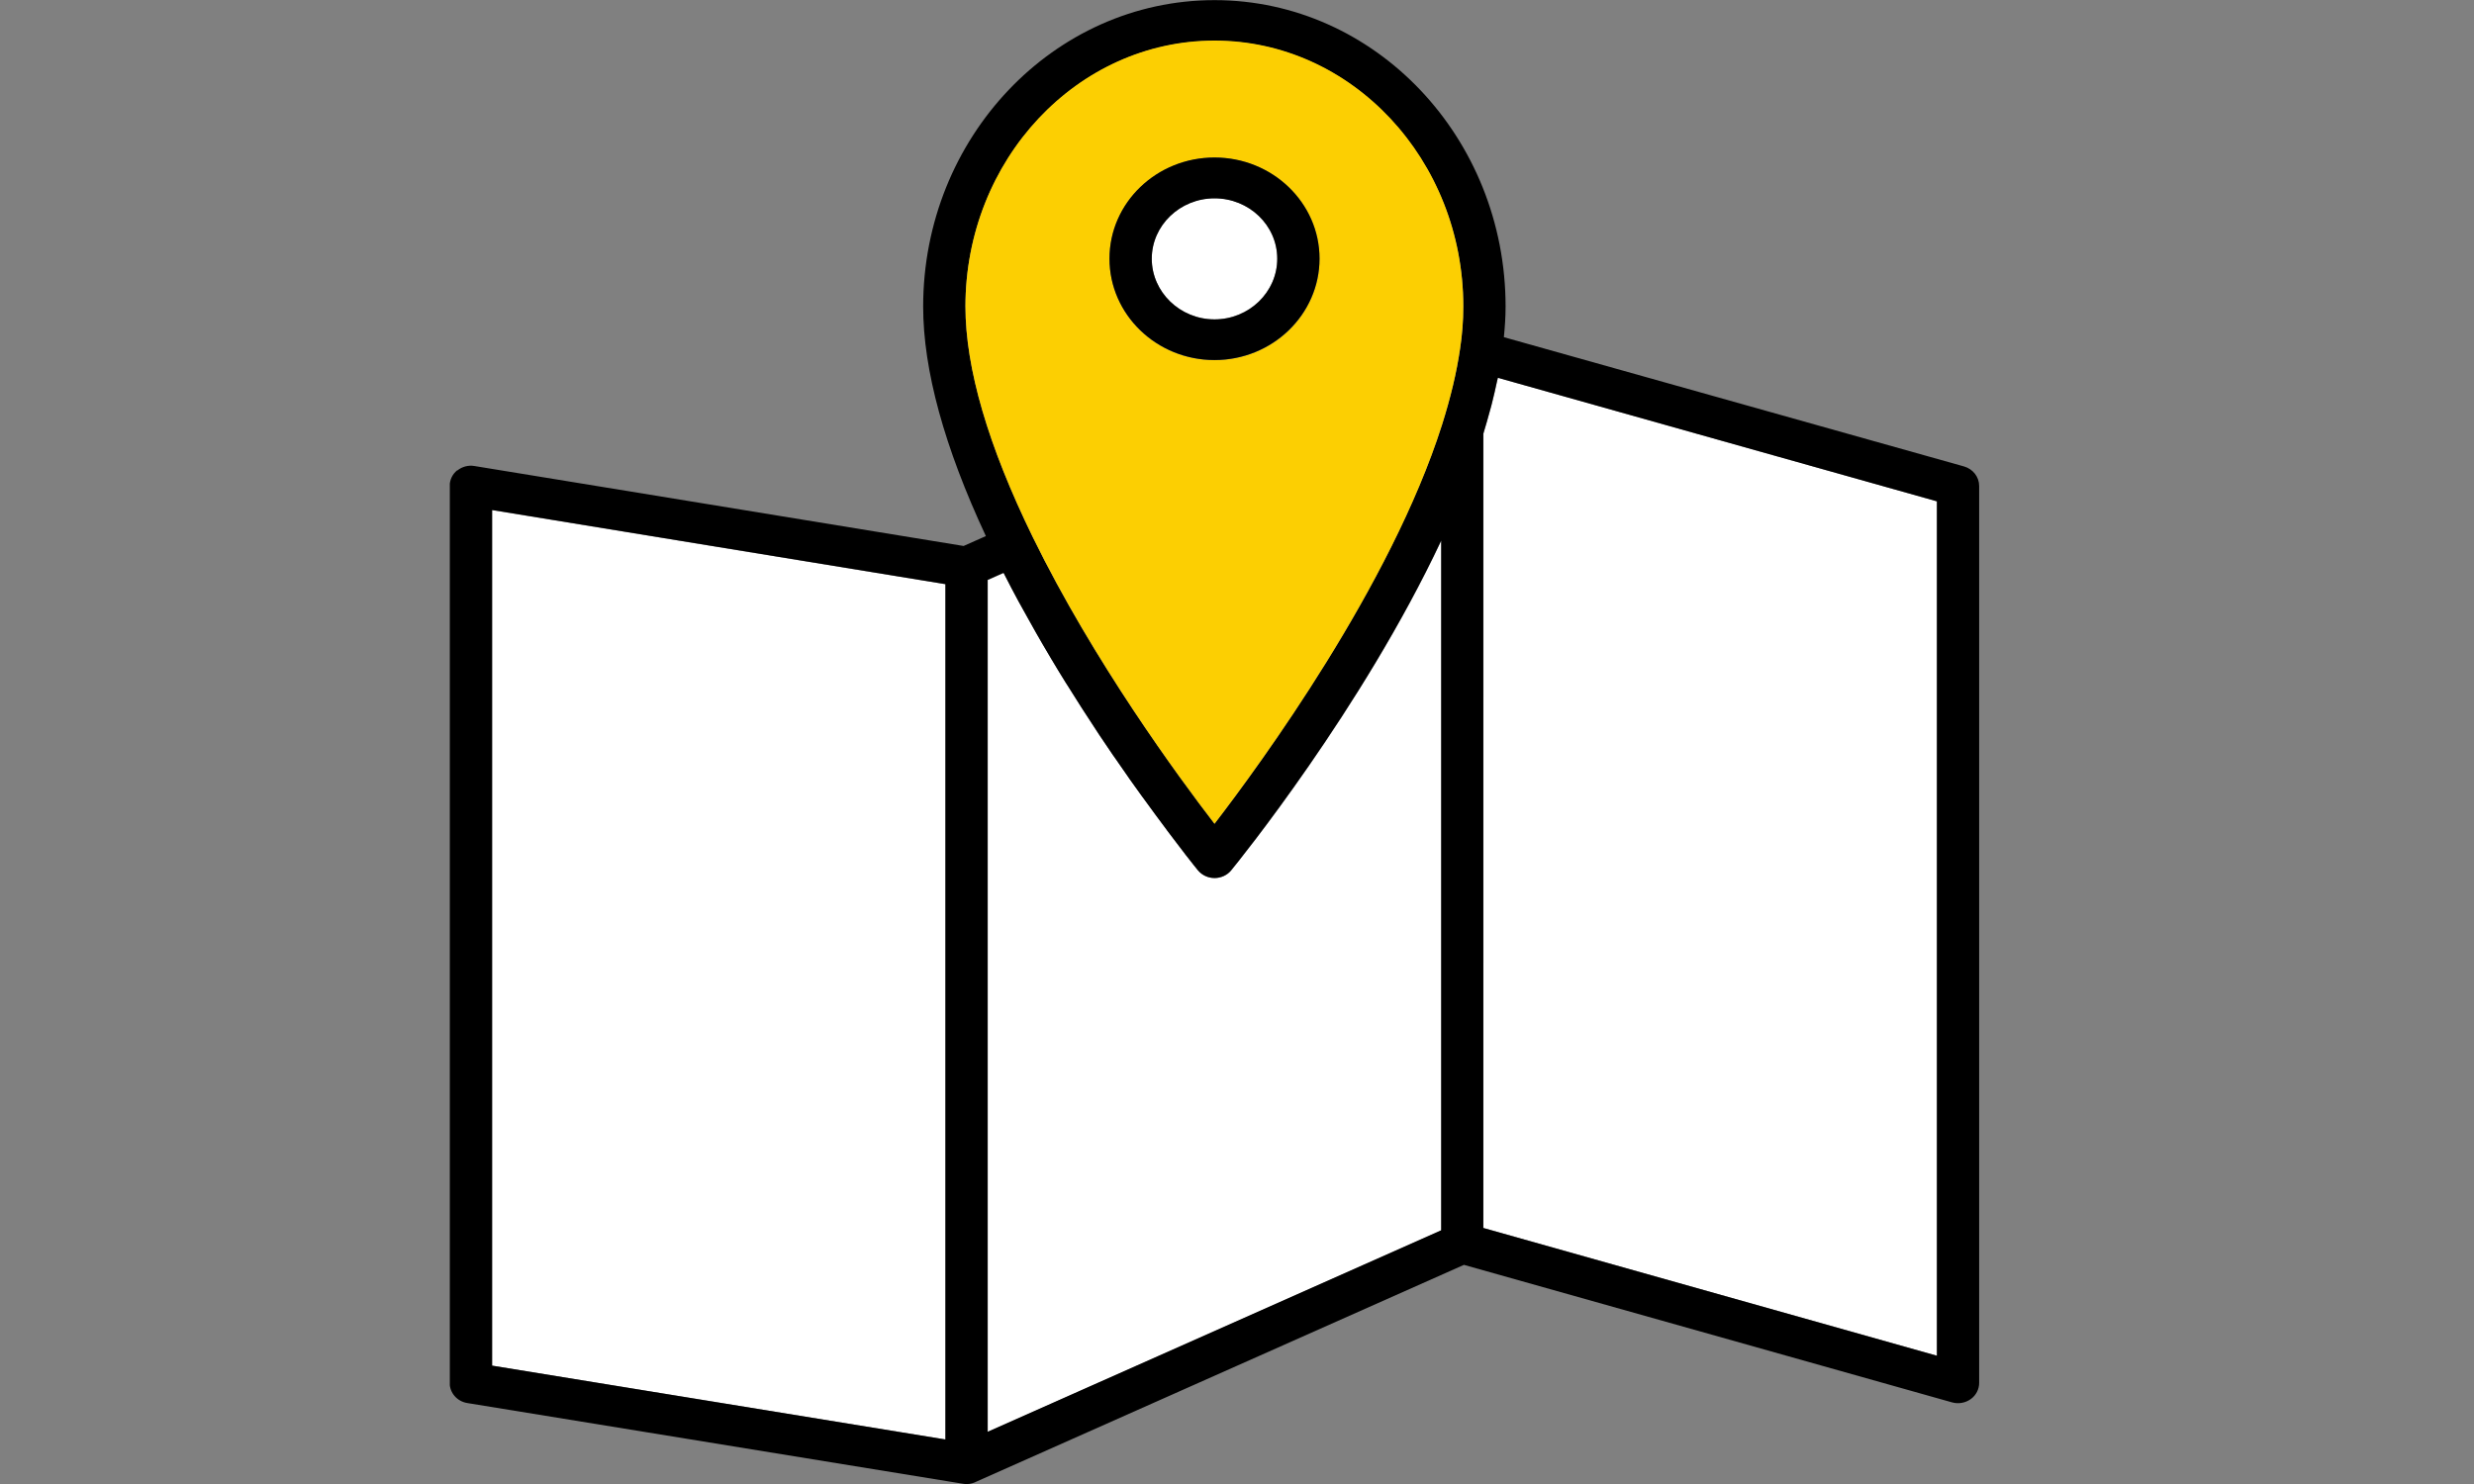
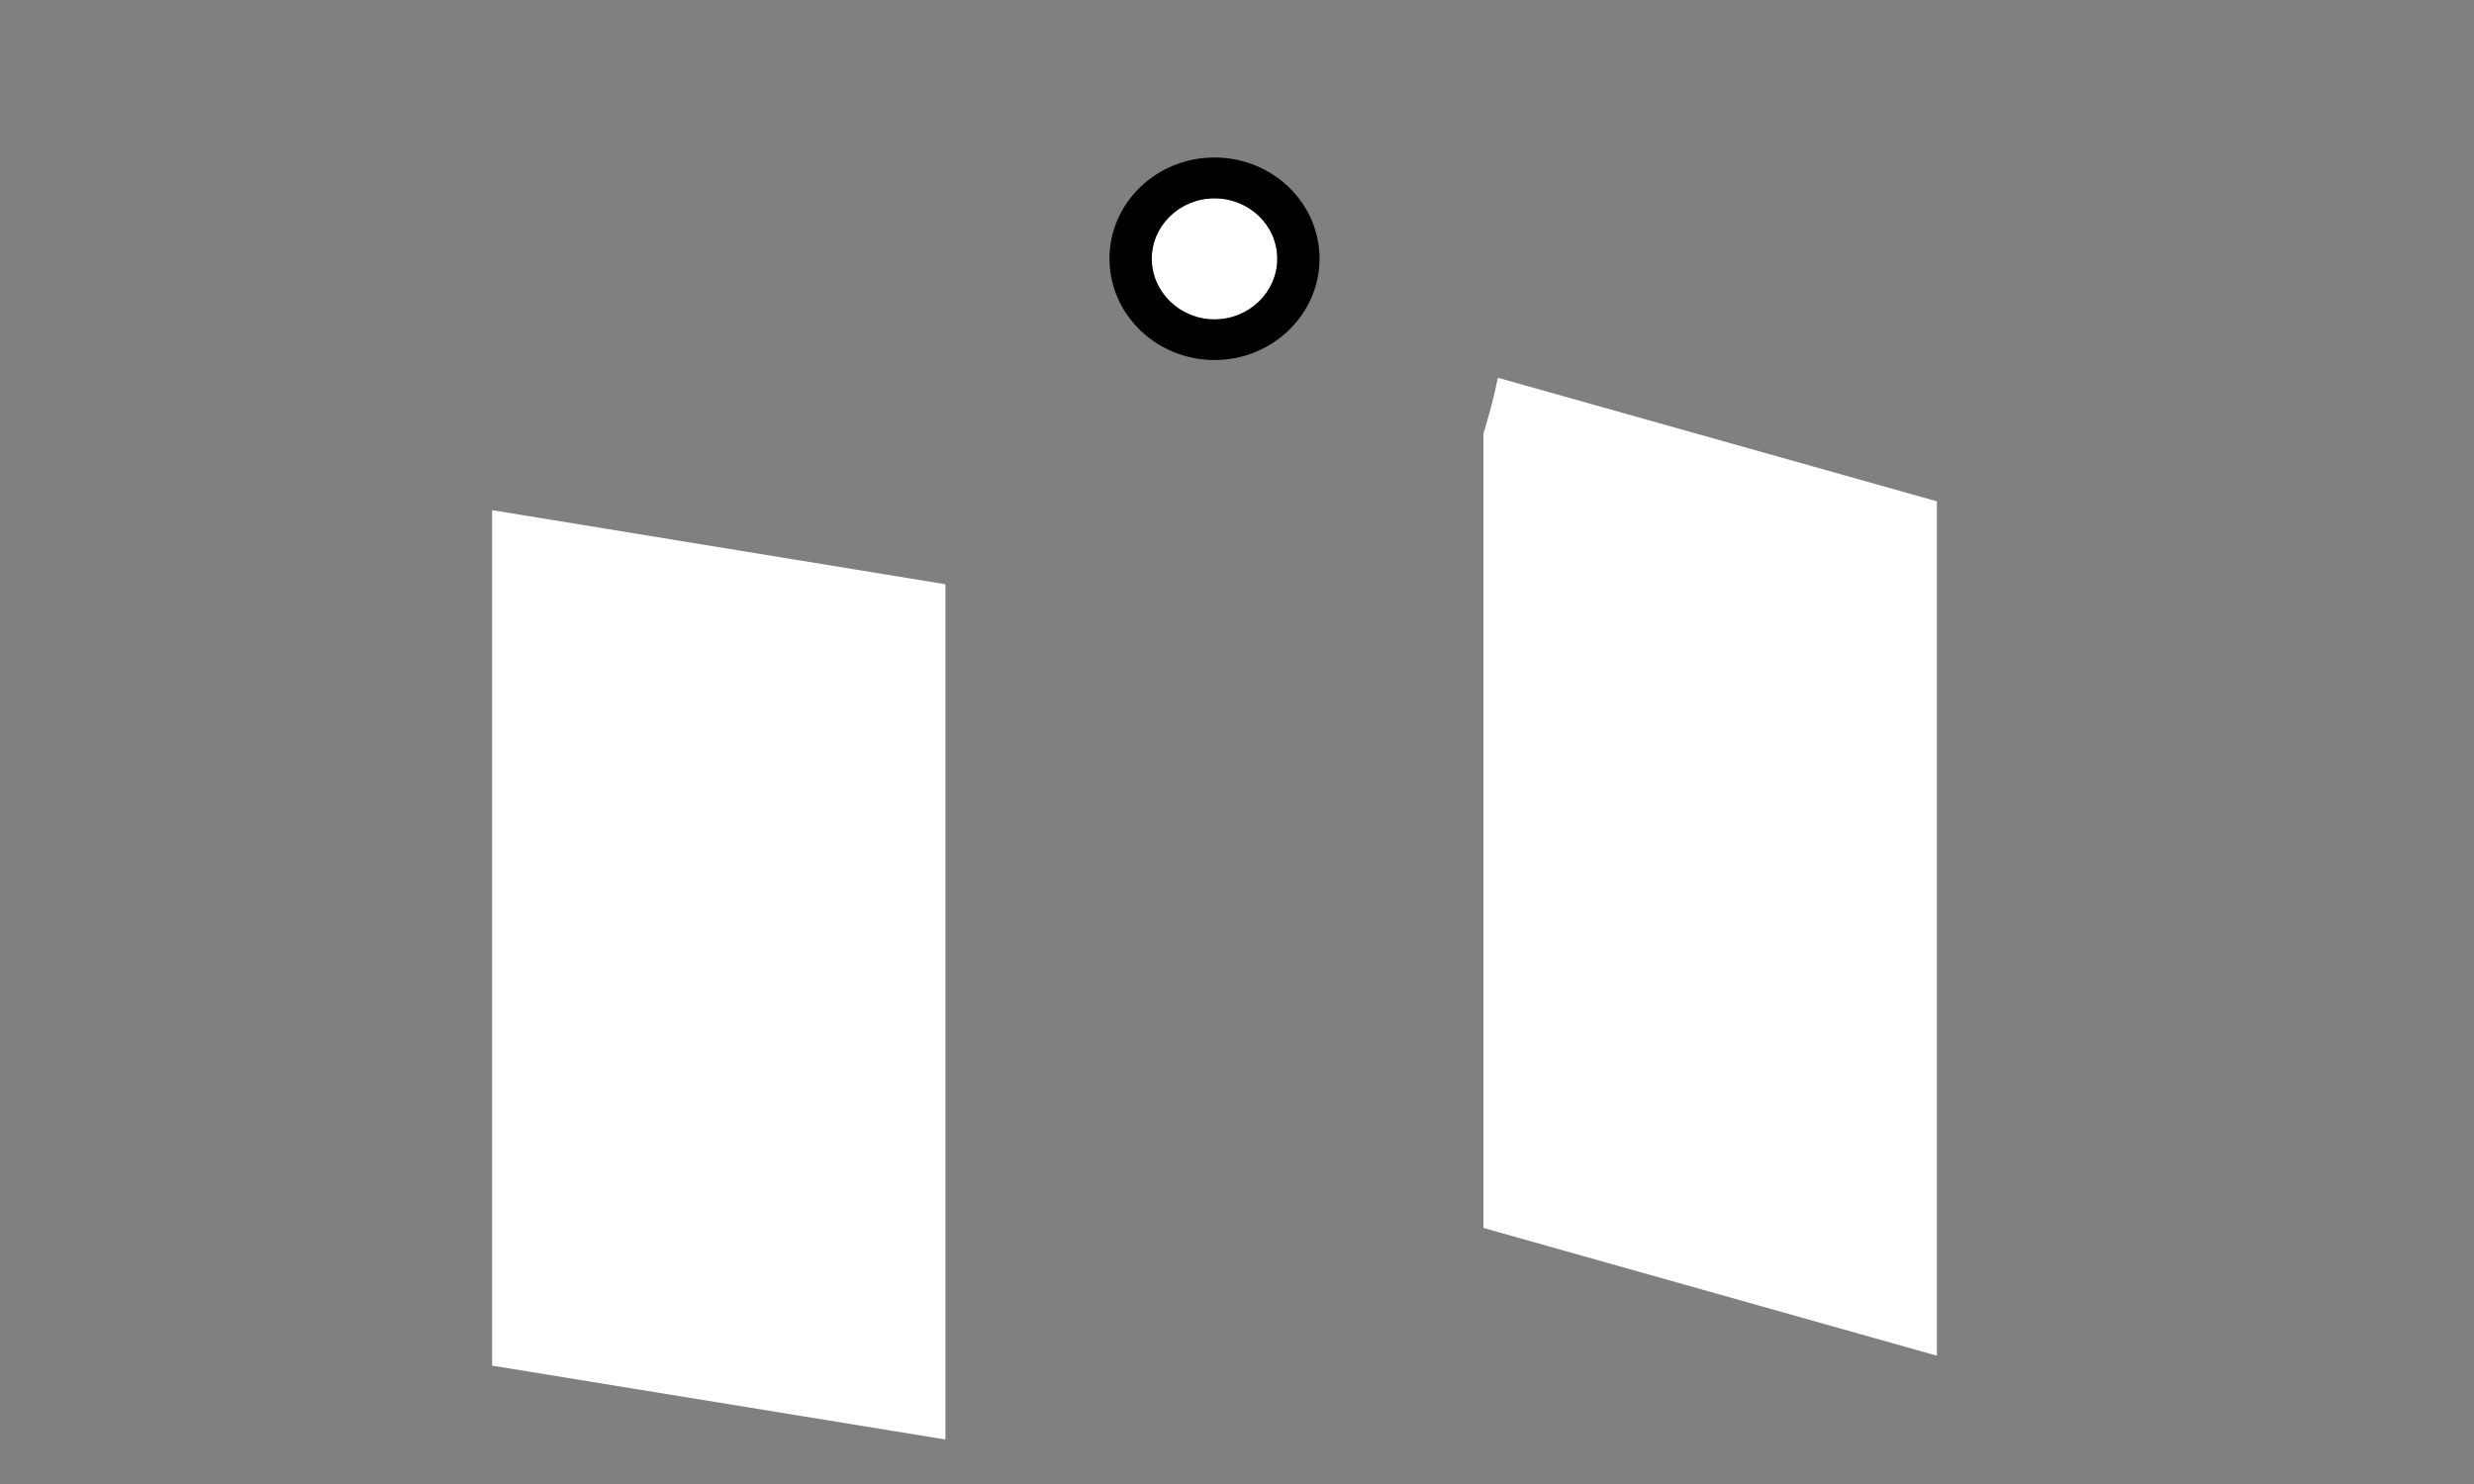
<svg xmlns="http://www.w3.org/2000/svg" fill="none" height="33" viewBox="0 0 55 33" width="55">
  <rect x="0" y="0" width="55" height="33" fill="#808080" stroke="none" />
  <clipPath id="a">
    <path d="m0 0h34v33h-34z" transform="matrix(-1 0 0 1 44 0)" />
  </clipPath>
  <g clip-path="url(#a)">
    <g fill="#fff">
      <path d="m32.979 9.642c.056-.181.106-.359.153-.534.013-.051.028-.103.041-.154.041-.157.075-.311.106-.462.006-.03.016-.06.022-.091l9.758 2.747v18.999l-10.081-2.841z" />
-       <path d="m22.34 12.793c.1.193.201.383.301.574.013.021.022.042.035.063.106.193.21.386.32.574.009.015.019.03.025.045.106.187.216.371.323.555.006.012.013.024.019.033.11.184.223.365.332.546.013.018.022.036.035.054.106.172.213.341.32.507.013.021.028.042.041.063.103.16.207.317.307.471.016.024.031.048.047.072.1.151.201.296.298.441.016.021.031.045.047.066.097.142.191.278.285.411.013.021.028.039.041.06.094.13.182.257.27.377.013.018.025.033.038.051.088.121.169.235.251.344.009.015.022.027.031.042.082.109.157.211.229.308.006.009.013.018.019.027.075.1.144.19.207.272.003.003.006.009.009.012.066.085.122.16.175.229 0 0 .003.006.006.009.16.205.263.332.282.356.091.109.226.172.37.172.144 0 .279-.063.37-.172.141-.172 2.908-3.586 4.669-7.332v15.338l-10.081 4.48v-18.942l.354-.157c.009.018.019.036.028.054z" />
      <path d="m21.018 32.01-10.078-1.642v-19.024l10.078 1.648z" />
    </g>
-     <path d="m10.166 10.463c.106-.085.244-.124.382-.1l10.874 1.778.495-.22c-.921-1.974-1.394-3.692-1.394-5.102 0-3.758 2.905-6.816 6.477-6.816s6.471 3.058 6.471 6.816c0 .229-.016.453-.038.679l10.228 2.874c.201.057.338.233.338.435v19.944c0 .142-.069.278-.188.362-.119.085-.273.112-.414.072l-10.852-3.058-10.827 4.815c-.069.036-.144.06-.229.06-.038 0-.072-.006-.11-.012l-10.99-1.79c-.226-.036-.392-.226-.392-.447v-19.947c0-.133.059-.26.166-.347zm11.297-3.647c0 1.373.504 3.1 1.498 5.132 1.347 2.759 3.247 5.343 4.039 6.372 1.028-1.337 3.92-5.292 5.058-8.872.191-.607.323-1.156.401-1.69.047-.308.072-.622.072-.939 0-3.26-2.482-5.911-5.531-5.911s-5.537 2.65-5.537 5.911zm.495 25.022 10.081-4.48v-15.338c-1.758 3.746-4.528 7.16-4.669 7.332-.088.109-.226.172-.37.172s-.279-.063-.37-.172c-.019-.024-.122-.148-.282-.356 0 0-.003-.006-.006-.009-.053-.066-.113-.145-.175-.229-.003-.003-.006-.009-.009-.012-.063-.085-.132-.175-.207-.272-.006-.009-.013-.018-.019-.027-.072-.097-.147-.199-.229-.308-.009-.015-.022-.027-.031-.042-.078-.109-.163-.223-.251-.344-.013-.018-.025-.033-.038-.051-.088-.121-.175-.247-.27-.377-.013-.021-.028-.039-.041-.06-.094-.133-.188-.269-.285-.41-.016-.021-.031-.045-.047-.066-.097-.142-.197-.29-.298-.441-.016-.024-.031-.048-.047-.072-.1-.154-.204-.311-.307-.471-.013-.021-.028-.042-.041-.063-.106-.166-.213-.335-.32-.507-.013-.018-.022-.036-.035-.054-.11-.178-.223-.359-.332-.546-.006-.012-.013-.024-.019-.033-.11-.181-.216-.368-.323-.555-.009-.015-.019-.03-.025-.045-.106-.19-.213-.38-.32-.574-.013-.021-.022-.042-.035-.063-.103-.19-.204-.38-.301-.574-.009-.018-.019-.036-.028-.054l-.354.157v18.942zm21.102-20.69-9.761-2.747c-.006.03-.016.06-.022.091-.031.151-.069.305-.107.462-.013.051-.025.103-.041.154-.047.175-.097.35-.153.534v17.665l10.084 2.841zm-32.12 19.22 10.078 1.642v-19.021l-10.078-1.648v19.024z" fill="#000" />
-     <path d="m32.531 6.816c0 .317-.025.634-.072.939-.078.534-.21 1.084-.401 1.69-1.137 3.58-4.03 7.535-5.058 8.872-.793-1.029-2.689-3.613-4.039-6.372-.993-2.032-1.498-3.758-1.498-5.132 0-3.26 2.485-5.911 5.537-5.911s5.531 2.65 5.531 5.911zm-5.531-3.311c-1.288 0-2.335 1.008-2.335 2.249s1.047 2.255 2.335 2.255 2.334-1.011 2.334-2.255c0-1.244-1.047-2.249-2.334-2.249z" fill="#fccf02" />
    <path d="m27 7.1c-.768 0-1.395-.604-1.395-1.349s.627-1.343 1.395-1.343c.768 0 1.394.604 1.394 1.343s-.627 1.349-1.394 1.349z" fill="#fff" />
    <path d="m27 8.006c-1.288 0-2.335-1.011-2.335-2.255s1.047-2.249 2.335-2.249 2.335 1.008 2.335 2.249-1.047 2.255-2.335 2.255zm0-3.595c-.768 0-1.395.604-1.395 1.343s.627 1.349 1.395 1.349c.768 0 1.395-.604 1.395-1.349s-.627-1.343-1.395-1.343z" fill="#000" />
  </g>
</svg>